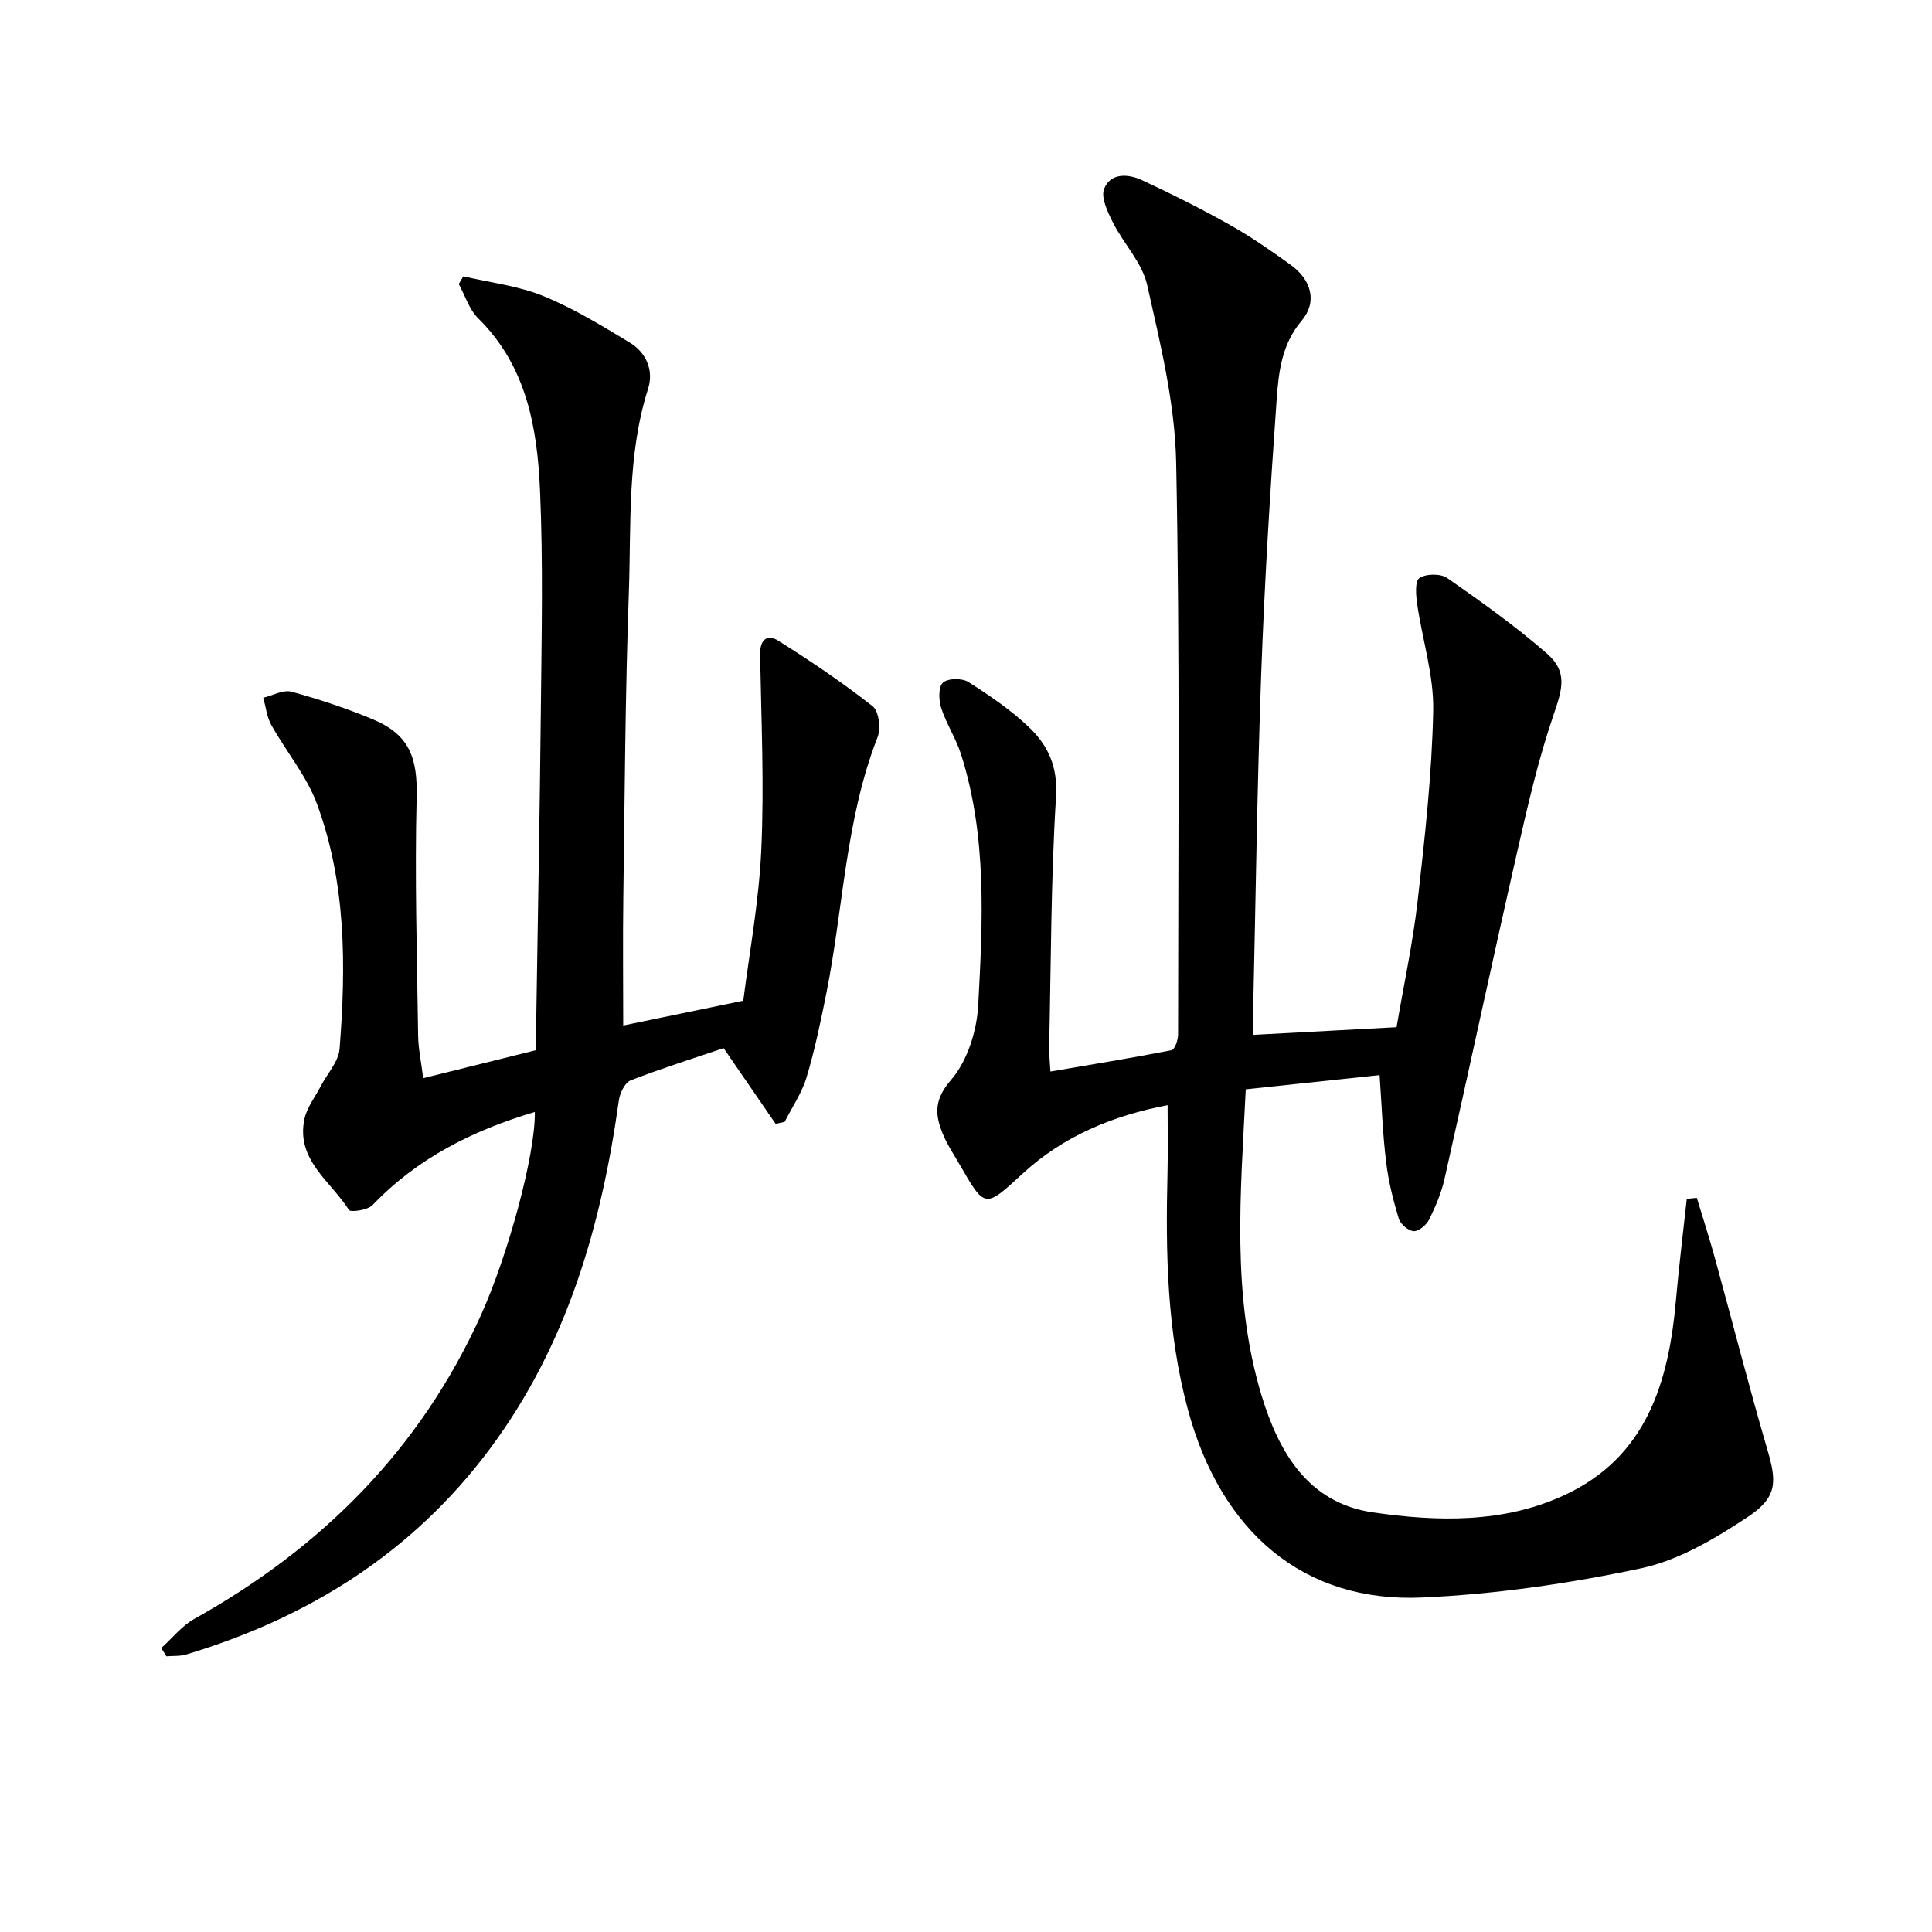
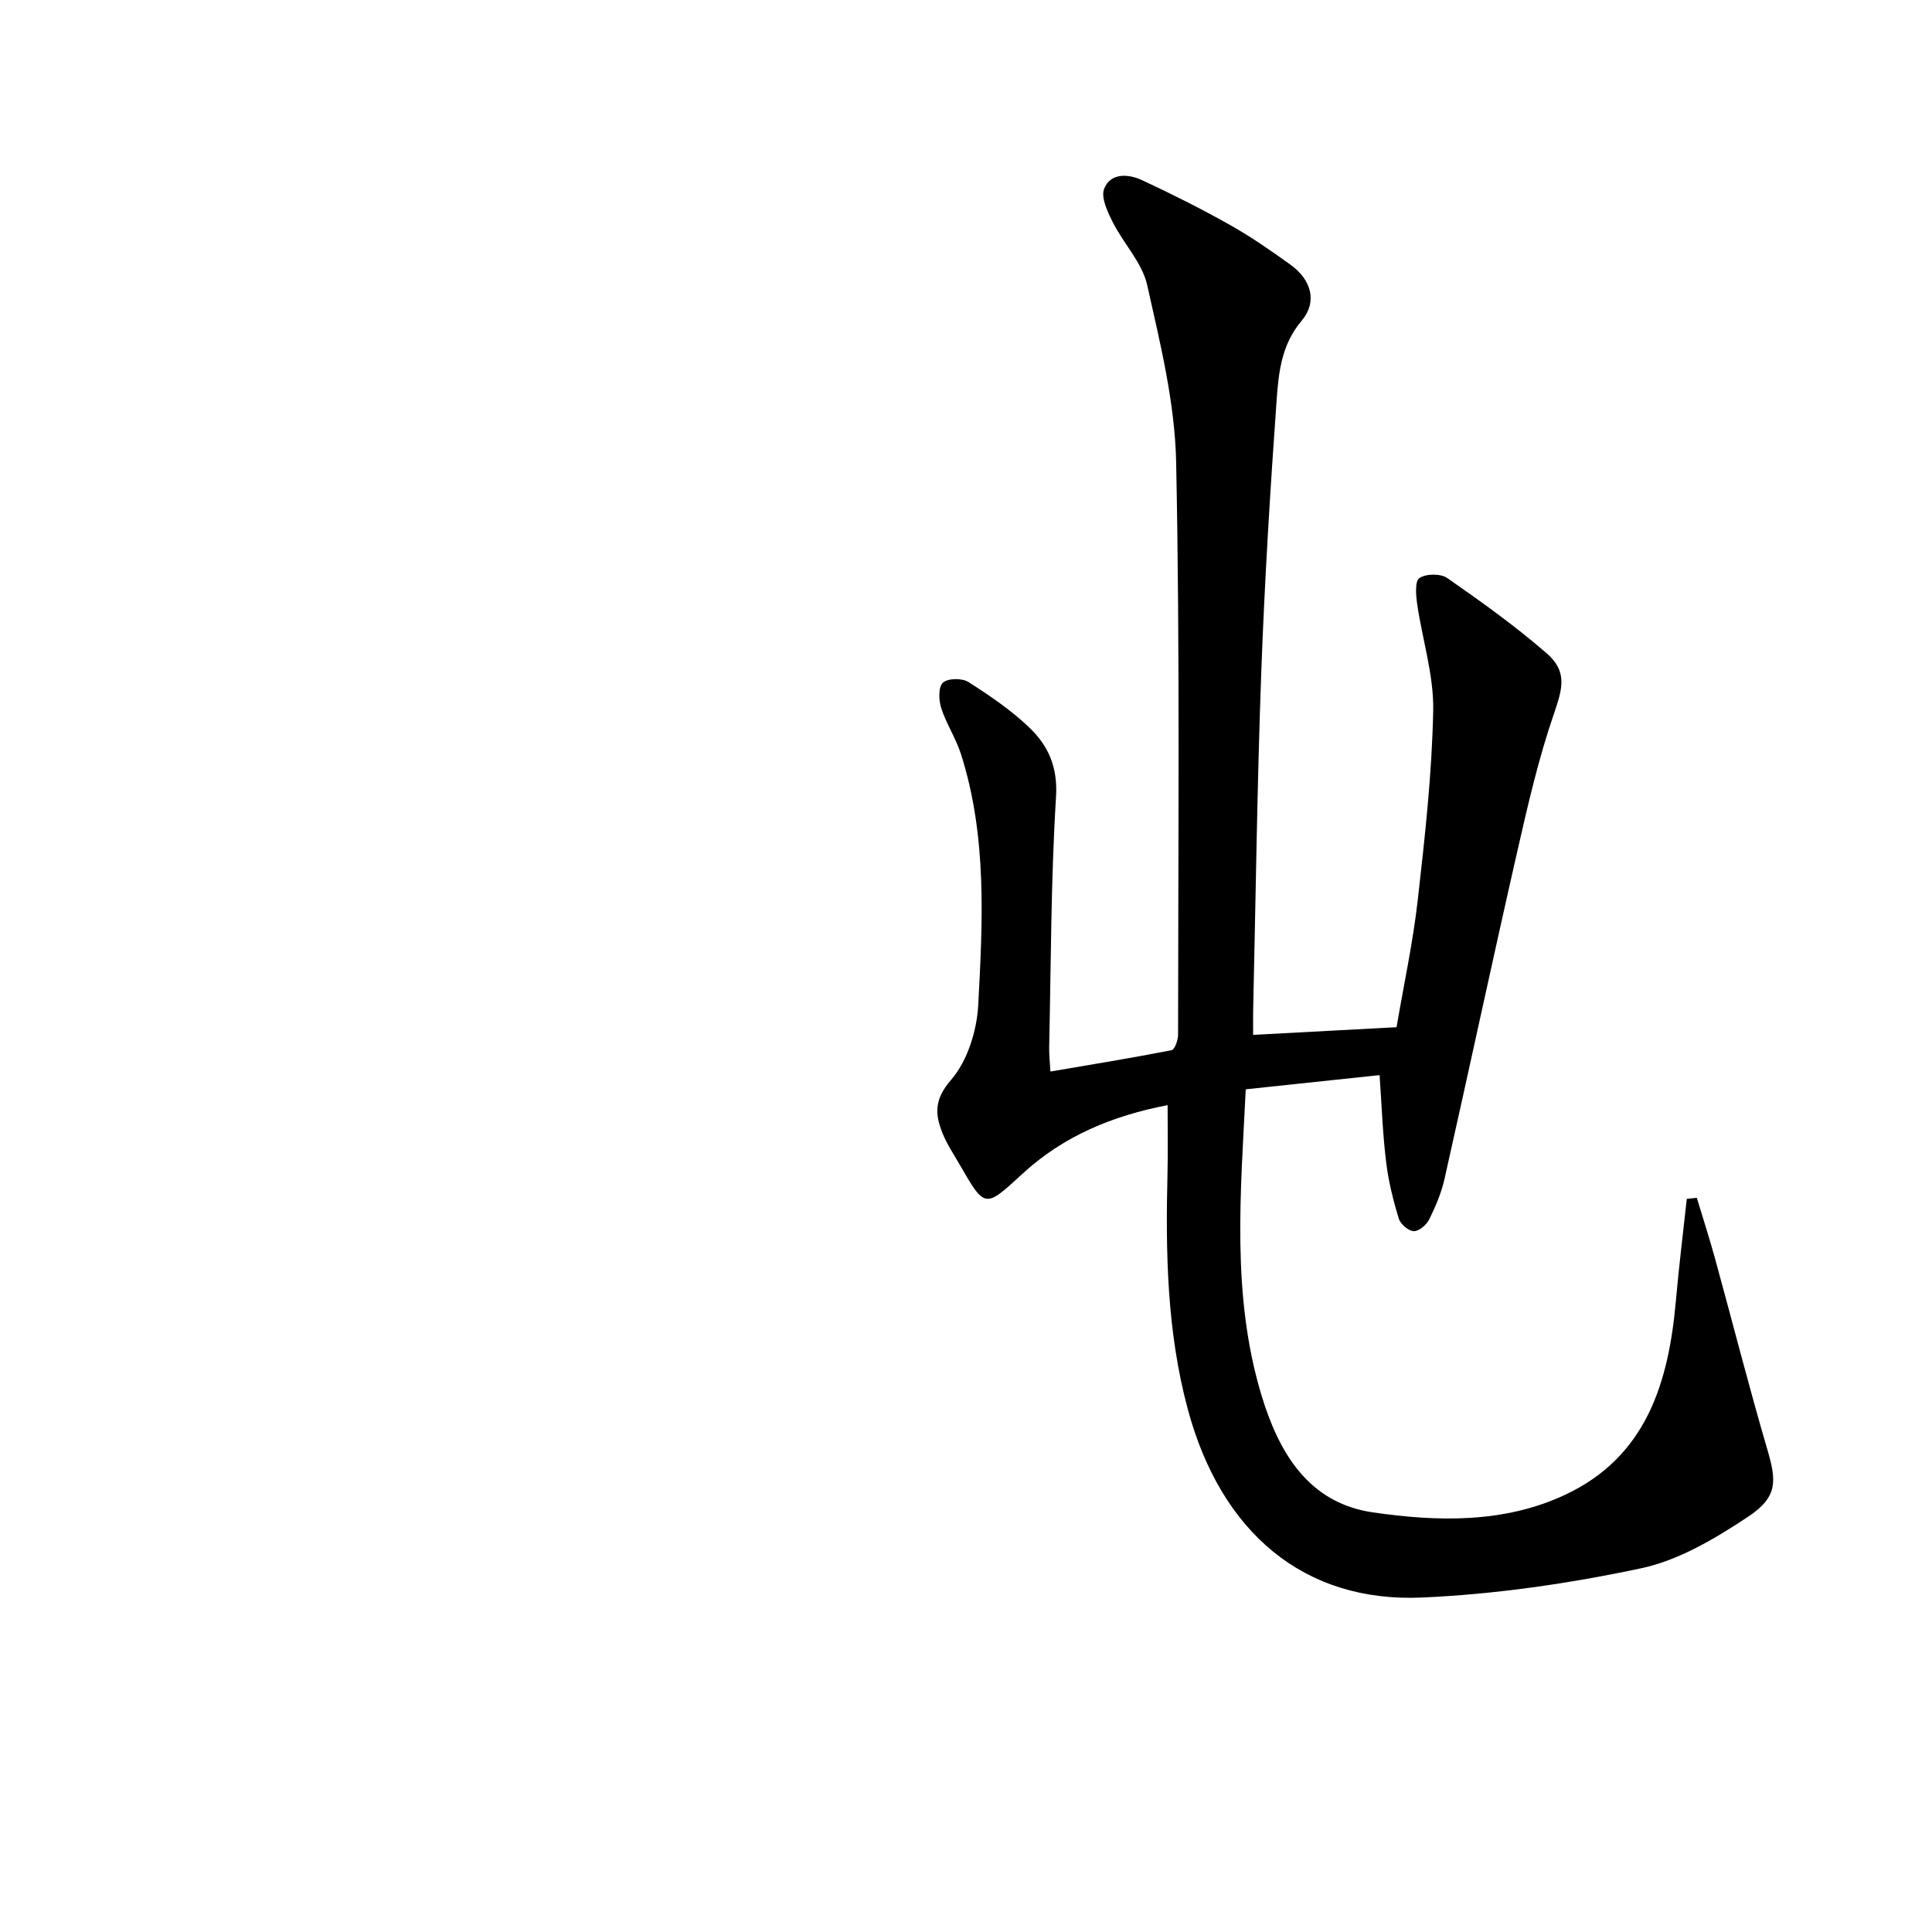
<svg xmlns="http://www.w3.org/2000/svg" enable-background="new 0 0 400 400" viewBox="0 0 400 400">
  <path d="m285.63 222.59c-9.21.98-18.2 1.93-27.71 2.94-1.06 21.54-2.99 42.65 3.25 63.32 3.58 11.84 9.68 22.33 23.06 24.27 13.33 1.94 27.09 2.29 39.73-3.6 16.92-7.88 21.52-23.28 23.02-40.27.62-7.02 1.49-14.03 2.25-21.04.69-.07 1.39-.14 2.08-.21 1.25 4.15 2.59 8.28 3.74 12.46 3.64 13.24 7.02 26.55 10.88 39.72 1.92 6.55 2.11 9.79-4.03 13.86-6.8 4.51-14.33 9-22.14 10.66-14.87 3.16-30.12 5.37-45.29 6.05-24.48 1.11-41.65-13.45-48.53-38.91-4.35-16.11-4.63-32.52-4.22-49.02.11-4.47.02-8.95.02-14.01-11.27 2.16-21.51 6.34-30.03 14.19-7.8 7.19-7.76 7.24-12.99-1.83-1.24-2.16-2.66-4.25-3.58-6.55-1.58-3.92-1.75-6.98 1.75-11.02 3.39-3.91 5.35-10.14 5.64-15.48.93-17.42 1.85-34.98-3.57-51.99-1.05-3.29-3.04-6.27-4.1-9.56-.52-1.63-.6-4.38.37-5.24 1.03-.93 3.98-.96 5.28-.12 4.47 2.85 8.94 5.88 12.73 9.55 3.81 3.7 5.78 8.08 5.4 14.19-1.07 17.27-1.04 34.6-1.42 51.91-.03 1.46.15 2.93.26 4.99 8.6-1.47 16.87-2.81 25.09-4.42.65-.13 1.34-2.11 1.34-3.23.01-39.5.4-79-.4-118.49-.25-12.29-3.29-24.61-6-36.7-1.03-4.62-4.89-8.56-7.11-12.98-1.08-2.15-2.52-5.16-1.79-6.97 1.33-3.32 5.01-3.08 7.84-1.76 6.17 2.87 12.27 5.94 18.2 9.27 4.34 2.44 8.46 5.31 12.51 8.22 4.38 3.14 5.63 7.72 2.32 11.63-4.14 4.88-4.75 10.62-5.16 16.28-1.35 18.91-2.51 37.84-3.2 56.78-.84 23.28-1.14 46.58-1.67 69.87-.03 1.47 0 2.94 0 4.91 10.03-.54 19.57-1.05 29.69-1.59 1.49-8.75 3.39-17.49 4.39-26.33 1.48-13.04 2.94-26.14 3.2-39.23.14-7.3-2.24-14.63-3.31-21.98-.27-1.84-.51-4.8.45-5.45 1.36-.92 4.39-.96 5.76-.01 7.06 4.92 14.11 9.95 20.59 15.59 4.32 3.75 3.32 7.24 1.49 12.56-3.17 9.2-5.36 18.76-7.53 28.27-5.16 22.64-10.01 45.35-15.11 68-.65 2.89-1.85 5.71-3.17 8.38-.56 1.13-2.13 2.47-3.2 2.43-1.1-.04-2.75-1.46-3.1-2.6-1.15-3.78-2.13-7.68-2.6-11.6-.72-5.7-.91-11.49-1.37-18.11z" />
-   <path d="m110.73 230.22c-12.96 3.85-24.35 9.61-33.61 19.29-.99 1.04-4.53 1.53-4.87 1-3.75-5.93-10.99-10.34-9.23-18.79.5-2.41 2.21-4.57 3.39-6.84 1.34-2.59 3.69-5.08 3.9-7.75 1.34-17.16 1.37-34.36-4.71-50.75-2.15-5.79-6.37-10.79-9.43-16.28-.93-1.67-1.13-3.75-1.67-5.64 1.96-.46 4.14-1.71 5.85-1.25 5.74 1.57 11.44 3.45 16.93 5.76 7.54 3.16 9.19 8.01 8.98 16.16-.41 16.43.08 32.88.31 49.33.04 2.63.61 5.25 1.05 8.77 7.79-1.94 15.36-3.81 23.39-5.81 0-1.88-.02-3.67 0-5.47.33-21.81.75-43.61.97-65.42.15-14.96.48-29.94-.17-44.87-.56-13.04-2.75-25.83-12.79-35.73-1.87-1.84-2.72-4.72-4.04-7.12.32-.53.63-1.07.95-1.6 5.54 1.3 11.34 1.96 16.55 4.08 6.24 2.54 12.1 6.13 17.9 9.64 3.42 2.07 5.01 5.74 3.8 9.56-4.37 13.74-3.49 27.97-3.98 42.01-.75 21.13-.86 42.28-1.15 63.42-.12 8.79-.02 17.58-.02 26.4 7.62-1.57 15.75-3.25 24.86-5.14 1.21-9.66 3.24-20.45 3.73-31.31.61-13.4-.01-26.85-.25-40.28-.06-3.12 1.4-4.43 3.8-2.92 6.7 4.21 13.28 8.67 19.5 13.55 1.29 1.01 1.73 4.6 1.02 6.41-6.67 17.08-7.07 35.37-10.61 53.05-1.17 5.84-2.39 11.7-4.1 17.4-.97 3.22-2.98 6.13-4.52 9.18-.62.14-1.25.29-1.87.43-3.47-5.05-6.93-10.09-10.77-15.68-6.18 2.09-12.79 4.16-19.24 6.66-1.19.46-2.24 2.63-2.45 4.13-3.63 26.01-10.73 50.71-26.68 72.13-16 21.49-37.48 34.97-62.88 42.61-1.29.39-2.74.27-4.12.38-.35-.57-.71-1.14-1.06-1.71 2.27-2.04 4.25-4.59 6.85-6.04 26.37-14.72 46.7-35.04 59.28-62.76 5.62-12.44 11.33-33.27 11.21-42.19z" />
</svg>